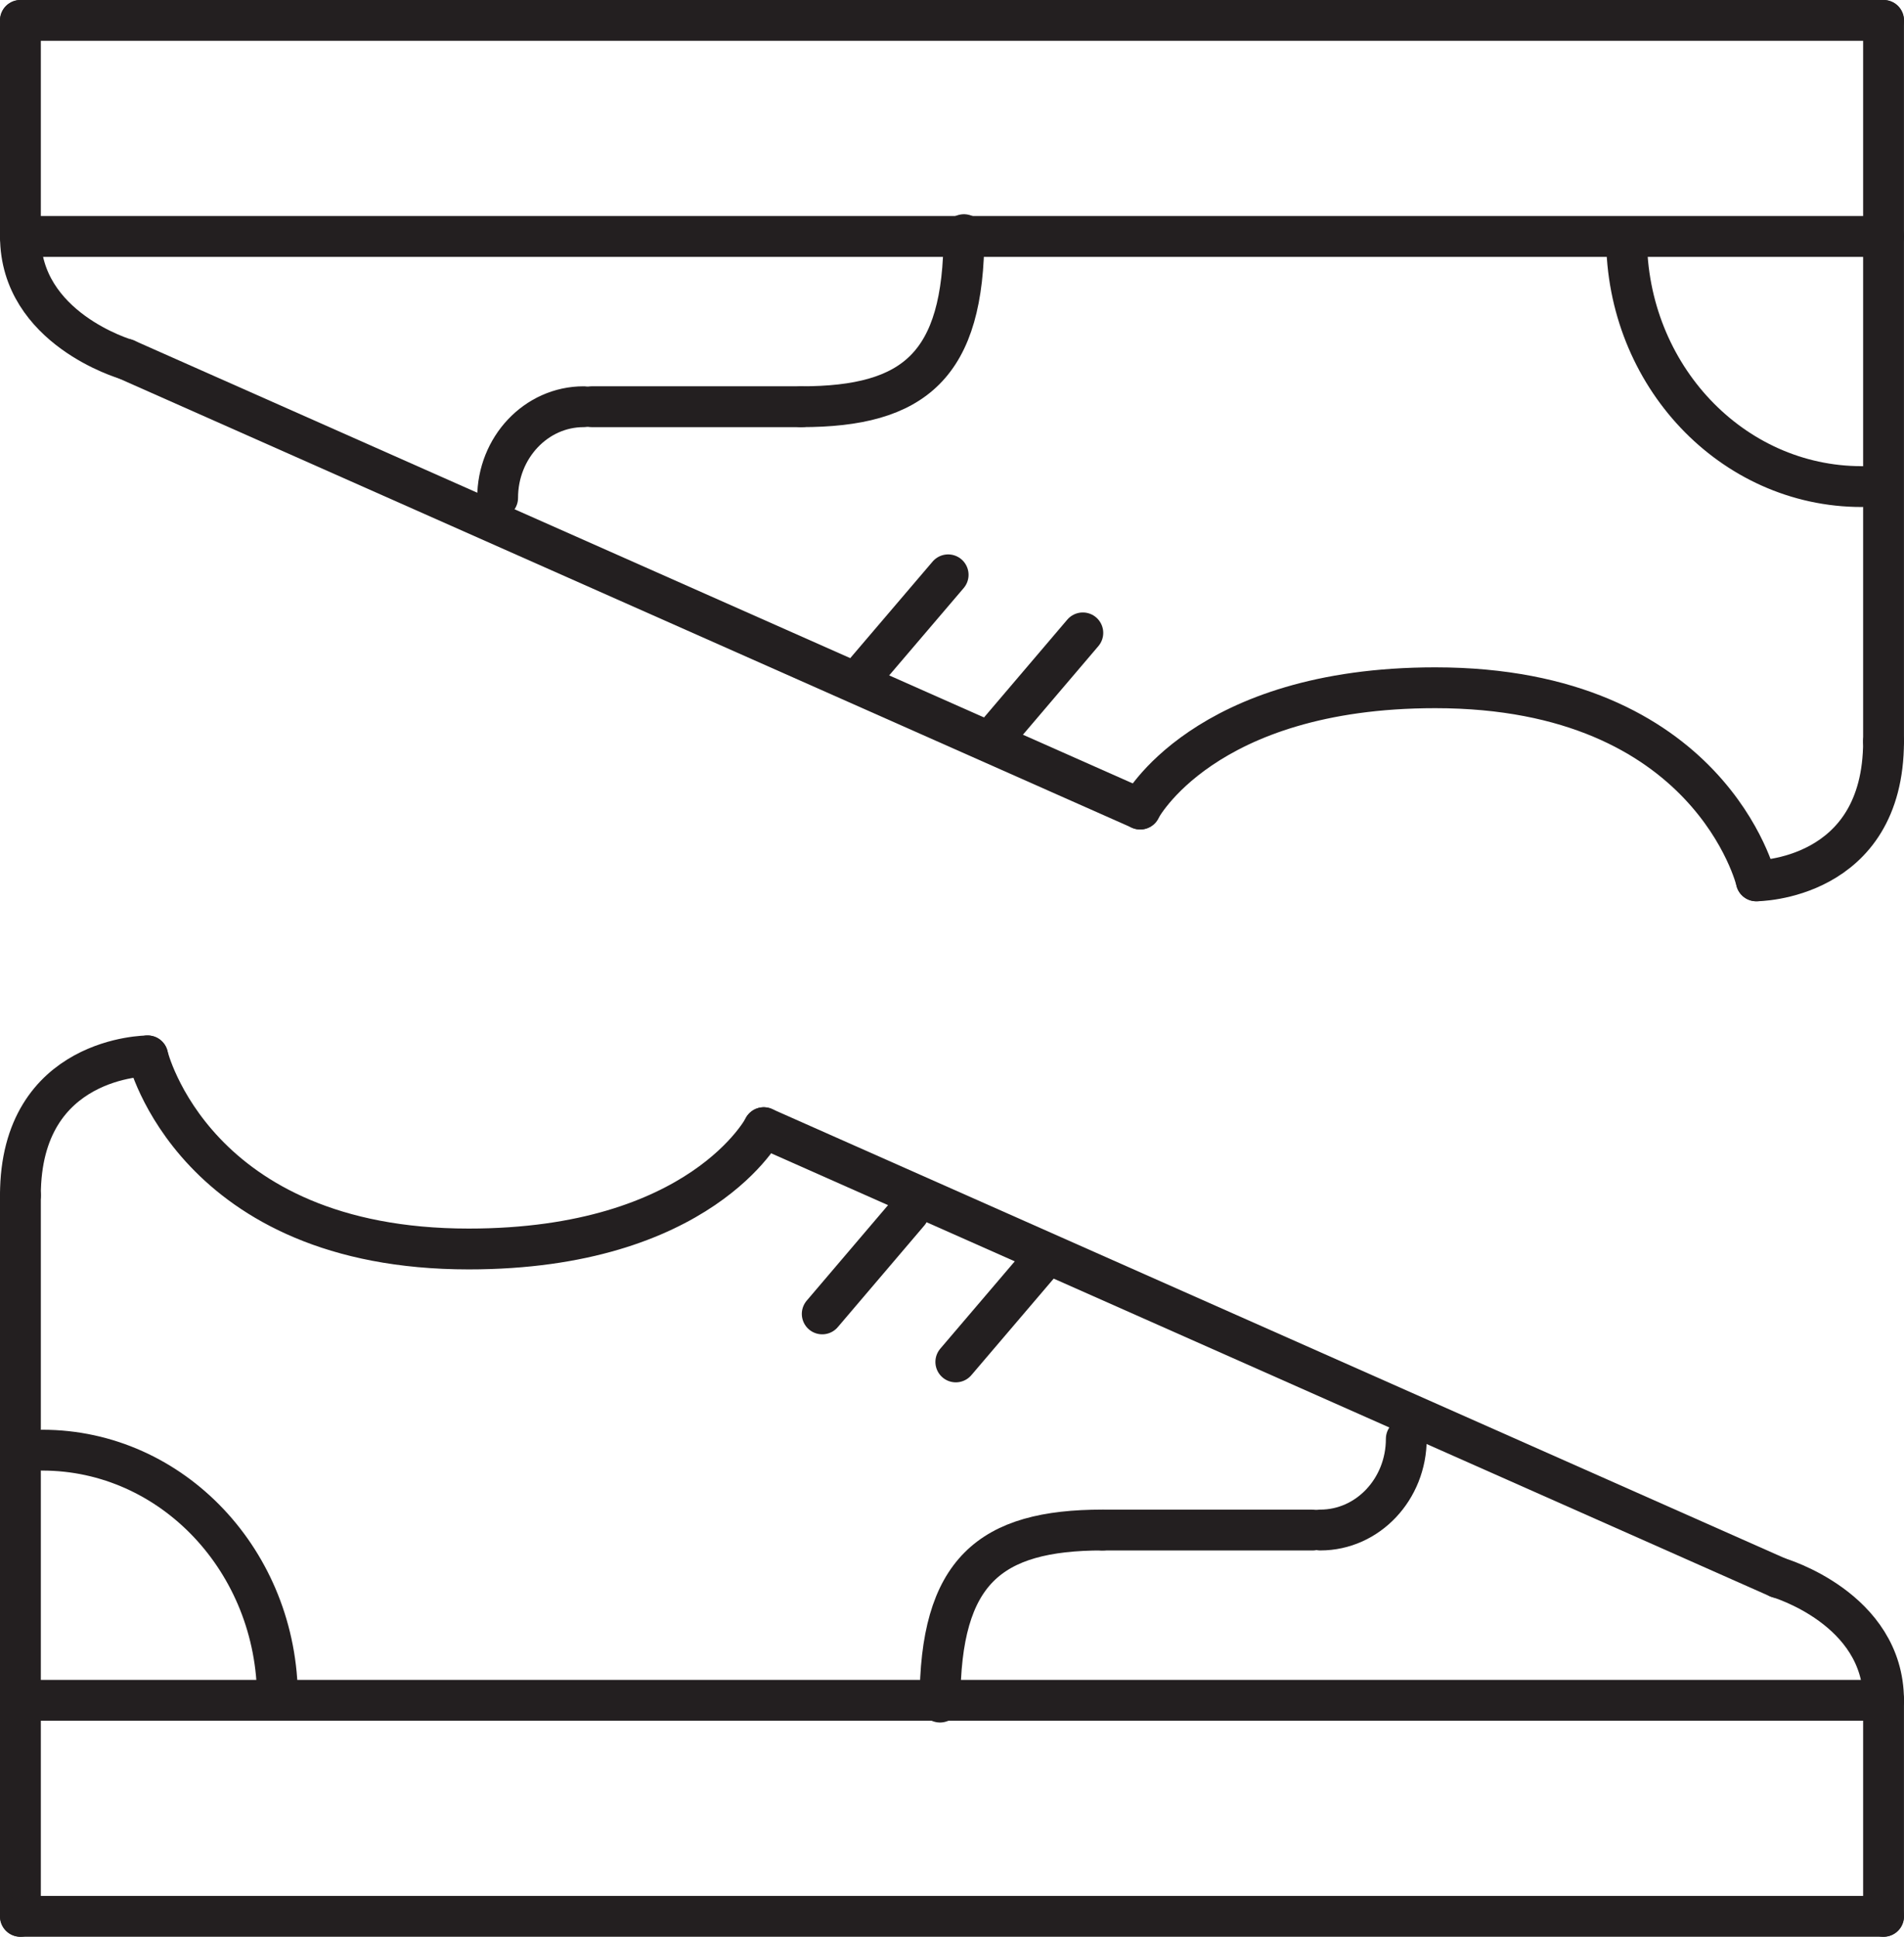
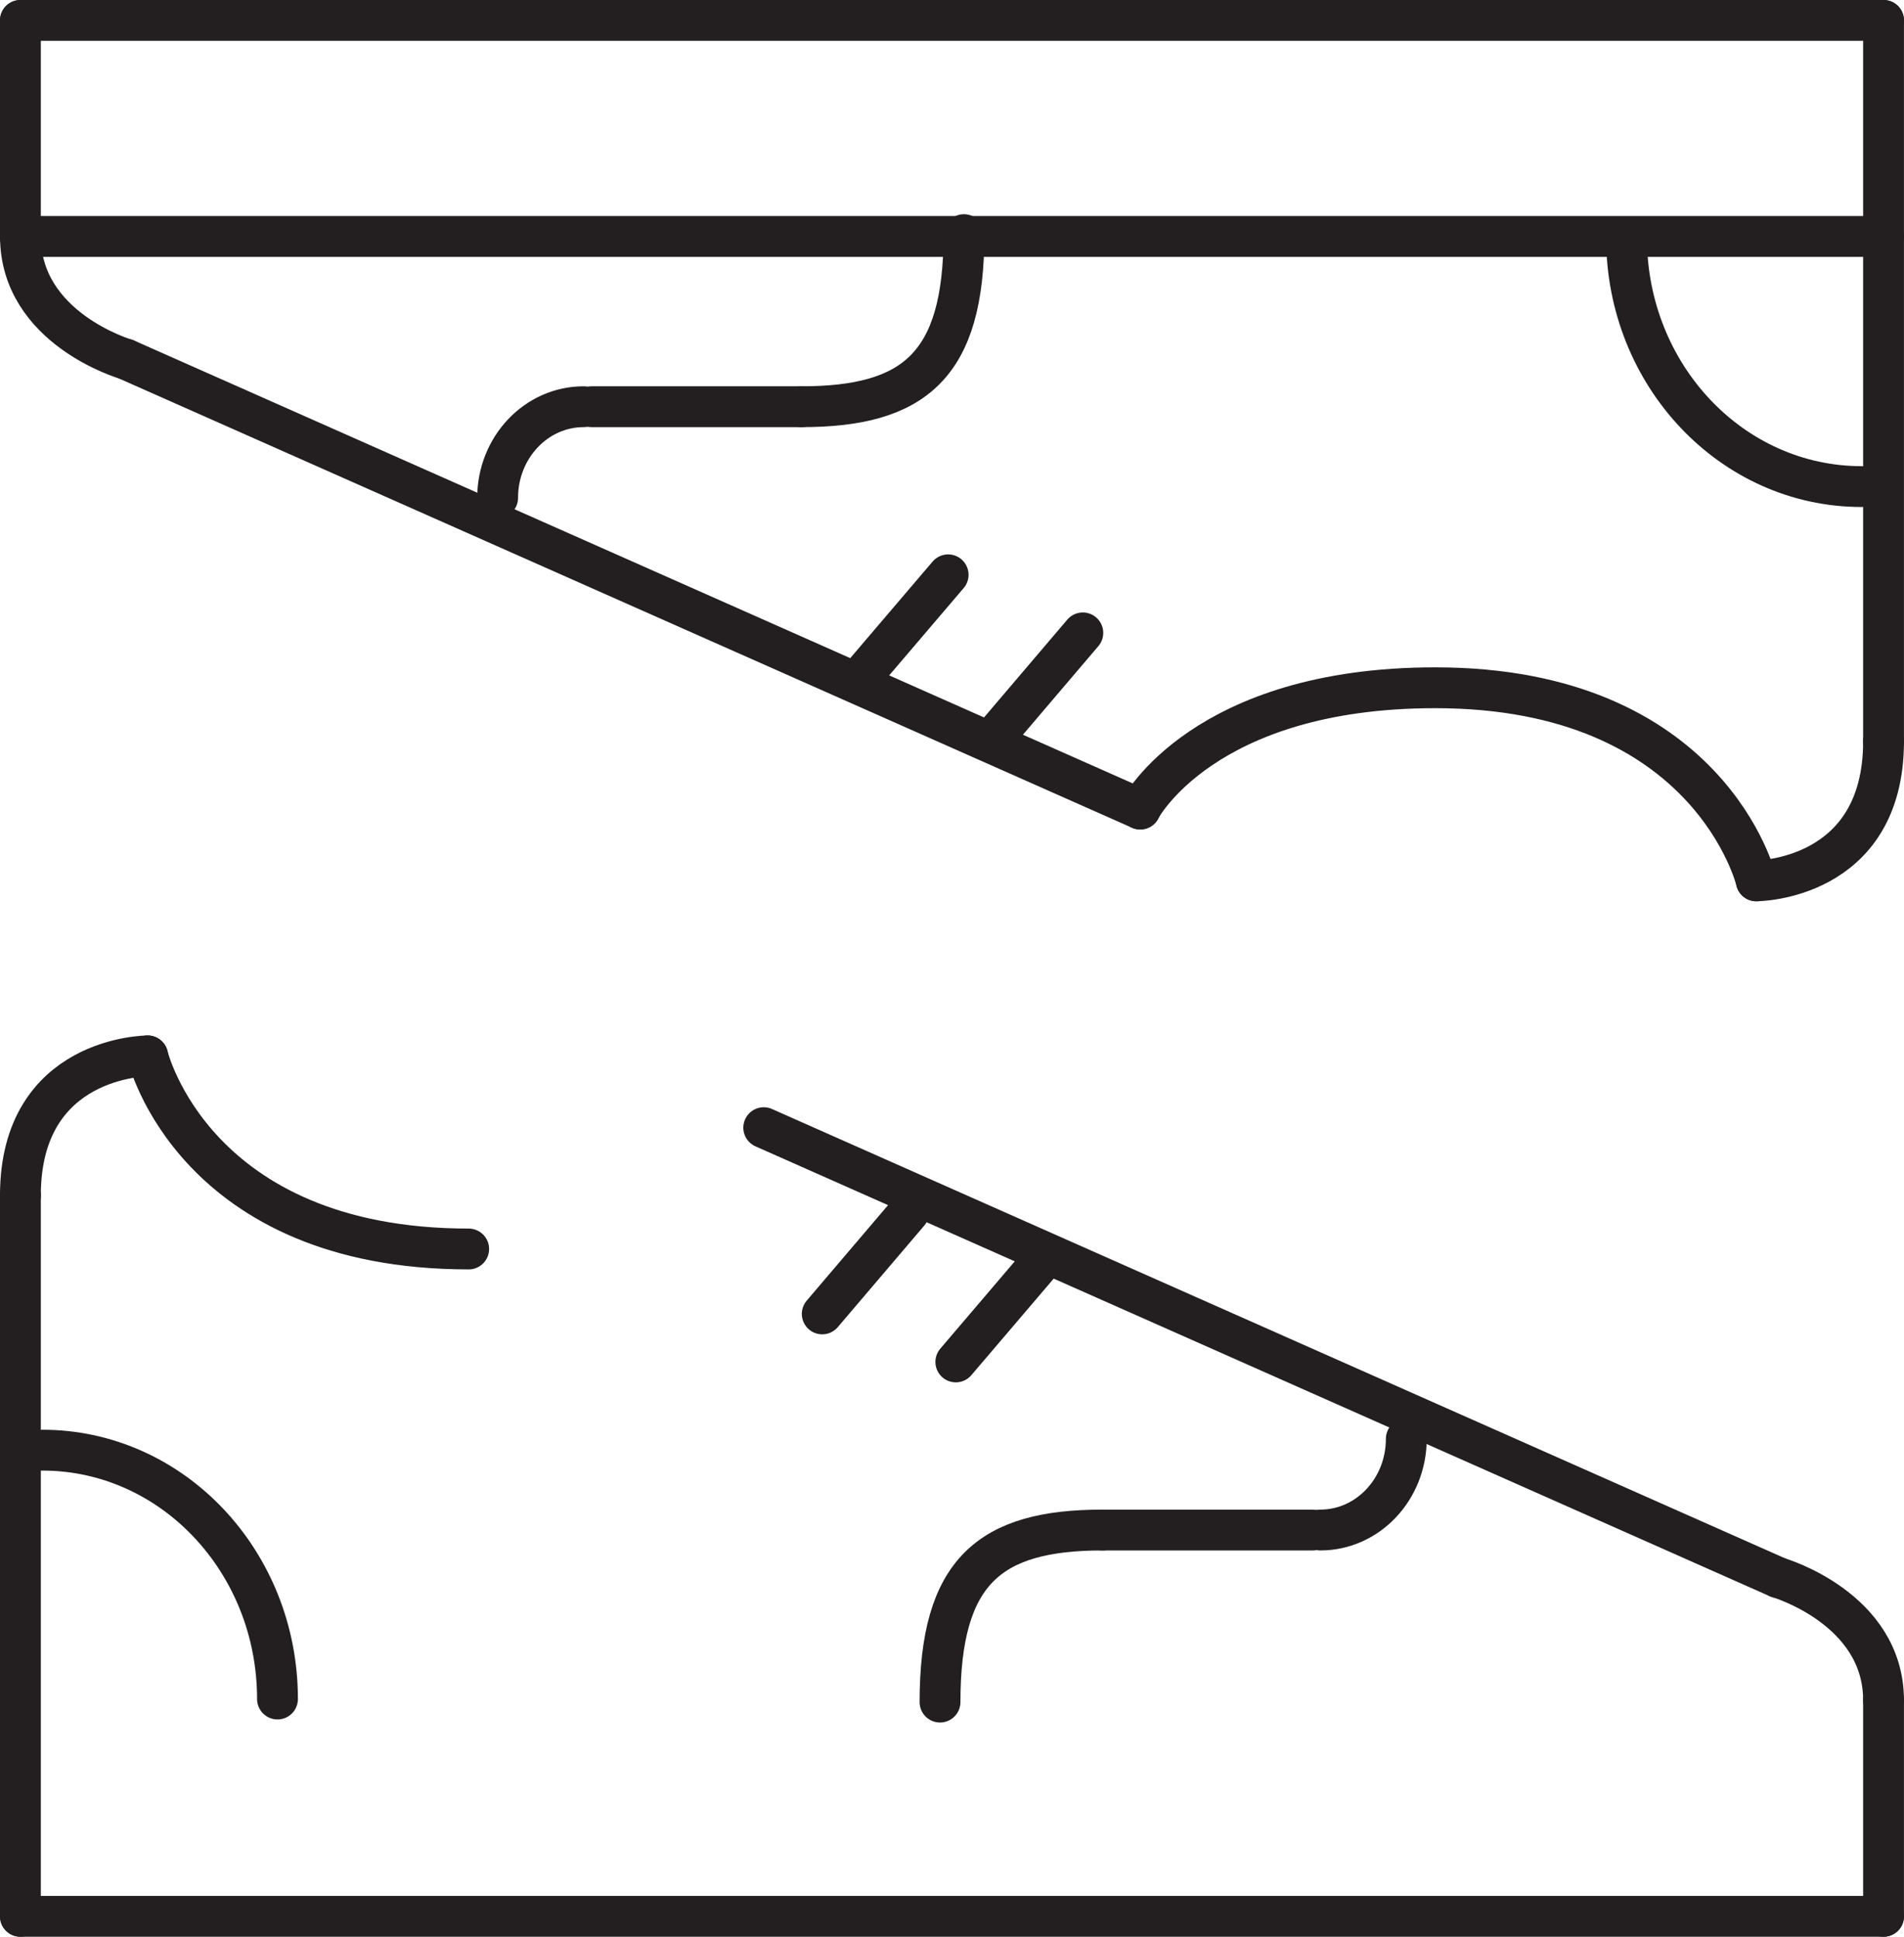
<svg xmlns="http://www.w3.org/2000/svg" version="1.1" id="Icons" x="0px" y="0px" width="46.637px" height="47.434px" viewBox="2056.971 953.923 46.637 47.434" enable-background="new 2056.971 953.923 46.637 47.434" xml:space="preserve">
  <g>
    <g>
-       <line fill="none" stroke="#231F20" stroke-linecap="round" stroke-miterlimit="10" x1="2057.471" y1="995.565" x2="2103.107" y2="995.565" />
      <path fill="none" stroke="#231F20" stroke-linecap="round" stroke-miterlimit="10" d="M2103.107,997.323" />
      <path fill="none" stroke="#231F20" stroke-linecap="round" stroke-miterlimit="10" d="M2057.471,997.323" />
      <line fill="none" stroke="#231F20" stroke-linecap="round" stroke-miterlimit="10" x1="2057.471" y1="1000.856" x2="2057.471" y2="983.199" />
      <line fill="none" stroke="#231F20" stroke-linecap="round" stroke-miterlimit="10" x1="2075.678" y1="981.541" x2="2100.525" y2="992.56" />
      <line fill="none" stroke="#231F20" stroke-linecap="round" stroke-miterlimit="10" x1="2103.107" y1="995.565" x2="2103.107" y2="1000.856" />
      <line fill="none" stroke="#231F20" stroke-linecap="round" stroke-miterlimit="10" x1="2103.107" y1="1000.856" x2="2057.471" y2="1000.856" />
      <line fill="none" stroke="#231F20" stroke-linecap="round" stroke-miterlimit="10" x1="2079.229" y1="983.615" x2="2077.111" y2="986.102" />
      <line fill="none" stroke="#231F20" stroke-linecap="round" stroke-miterlimit="10" x1="2082.504" y1="984.791" x2="2080.383" y2="987.278" />
      <path fill="none" stroke="#231F20" stroke-linecap="round" stroke-miterlimit="10" d="M2057.471,983.199    c0-3.416,3.117-3.416,3.117-3.416" />
-       <path fill="none" stroke="#231F20" stroke-linecap="round" stroke-miterlimit="10" d="M2060.588,979.783    c0,0,1.13,4.729,7.863,4.729c5.693,0,7.228-2.971,7.228-2.971" />
+       <path fill="none" stroke="#231F20" stroke-linecap="round" stroke-miterlimit="10" d="M2060.588,979.783    c0,0,1.13,4.729,7.863,4.729" />
      <path fill="none" stroke="#231F20" stroke-linecap="round" stroke-miterlimit="10" d="M2058.009,989.439    c3.181,0,5.759,2.729,5.759,6.095" />
      <path fill="none" stroke="#231F20" stroke-linecap="round" stroke-miterlimit="10" d="M2079.996,995.609    c0-3.207,1.216-4.214,3.984-4.214" />
      <path fill="none" stroke="#231F20" stroke-linecap="round" stroke-miterlimit="10" d="M2091.417,989.162    c0,1.233-0.942,2.233-2.106,2.233" />
      <line fill="none" stroke="#231F20" stroke-linecap="round" stroke-miterlimit="10" x1="2083.977" y1="991.396" x2="2089.118" y2="991.396" />
      <path fill="none" stroke="#231F20" stroke-linecap="round" stroke-miterlimit="10" d="M2100.525,992.56    c0,0,2.582,0.749,2.582,3.005" />
    </g>
    <g>
      <line fill="none" stroke="#231F20" stroke-linecap="round" stroke-miterlimit="10" x1="2103.107" y1="959.714" x2="2057.471" y2="959.714" />
      <path fill="none" stroke="#231F20" stroke-linecap="round" stroke-miterlimit="10" d="M2057.471,957.955" />
      <path fill="none" stroke="#231F20" stroke-linecap="round" stroke-miterlimit="10" d="M2103.107,957.955" />
      <line fill="none" stroke="#231F20" stroke-linecap="round" stroke-miterlimit="10" x1="2103.107" y1="954.423" x2="2103.107" y2="972.079" />
      <line fill="none" stroke="#231F20" stroke-linecap="round" stroke-miterlimit="10" x1="2084.9" y1="973.738" x2="2060.053" y2="962.72" />
      <line fill="none" stroke="#231F20" stroke-linecap="round" stroke-miterlimit="10" x1="2057.471" y1="959.714" x2="2057.471" y2="954.423" />
      <line fill="none" stroke="#231F20" stroke-linecap="round" stroke-miterlimit="10" x1="2057.471" y1="954.423" x2="2103.107" y2="954.423" />
      <line fill="none" stroke="#231F20" stroke-linecap="round" stroke-miterlimit="10" x1="2081.377" y1="971.909" x2="2083.494" y2="969.423" />
      <line fill="none" stroke="#231F20" stroke-linecap="round" stroke-miterlimit="10" x1="2078.074" y1="970.487" x2="2080.195" y2="968.001" />
      <path fill="none" stroke="#231F20" stroke-linecap="round" stroke-miterlimit="10" d="M2103.107,972.079    c0,3.417-3.117,3.417-3.117,3.417" />
      <path fill="none" stroke="#231F20" stroke-linecap="round" stroke-miterlimit="10" d="M2099.99,975.496    c0,0-1.13-4.729-7.863-4.729c-5.693,0-7.229,2.971-7.229,2.971" />
      <path fill="none" stroke="#231F20" stroke-linecap="round" stroke-miterlimit="10" d="M2102.569,965.84    c-3.179,0-5.757-2.729-5.757-6.095" />
      <path fill="none" stroke="#231F20" stroke-linecap="round" stroke-miterlimit="10" d="M2080.582,959.67    c0,3.207-1.216,4.214-3.984,4.214" />
      <path fill="none" stroke="#231F20" stroke-linecap="round" stroke-miterlimit="10" d="M2069.16,966.116    c0-1.232,0.943-2.232,2.107-2.232" />
      <line fill="none" stroke="#231F20" stroke-linecap="round" stroke-miterlimit="10" x1="2076.602" y1="963.884" x2="2071.46" y2="963.884" />
      <path fill="none" stroke="#231F20" stroke-linecap="round" stroke-miterlimit="10" d="M2060.053,962.72    c0,0-2.581-0.749-2.581-3.005" />
    </g>
  </g>
</svg>